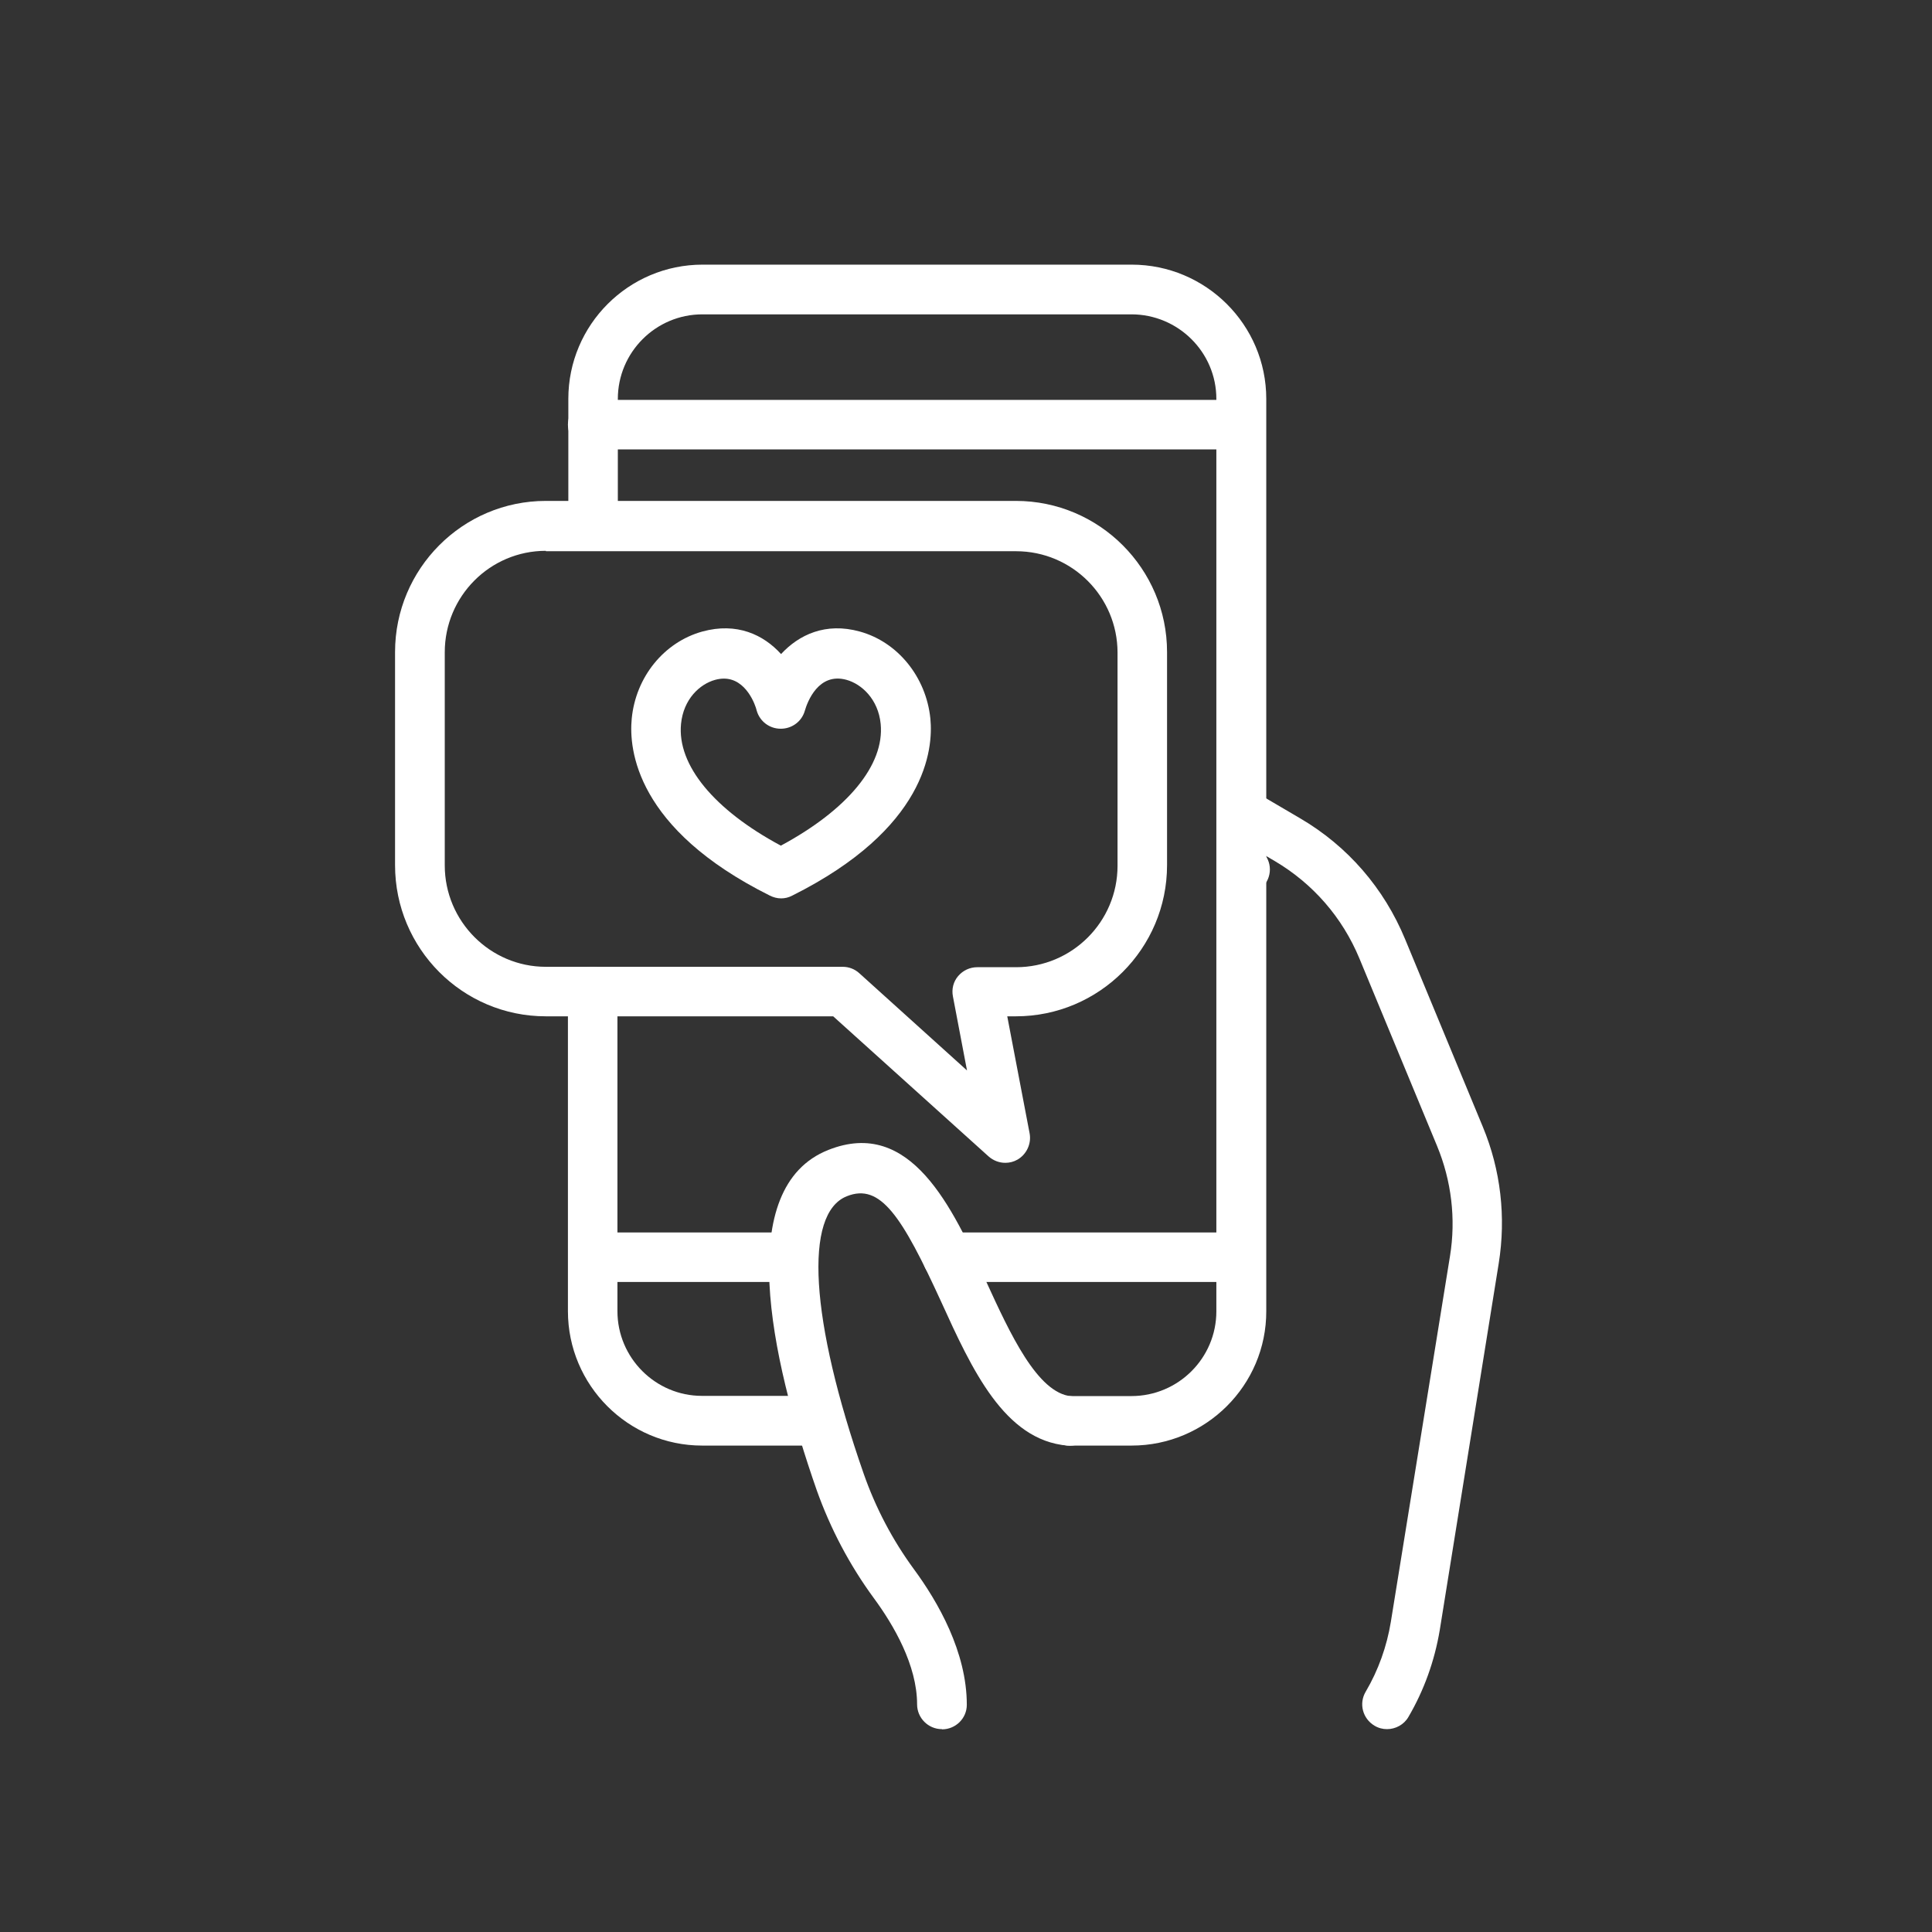
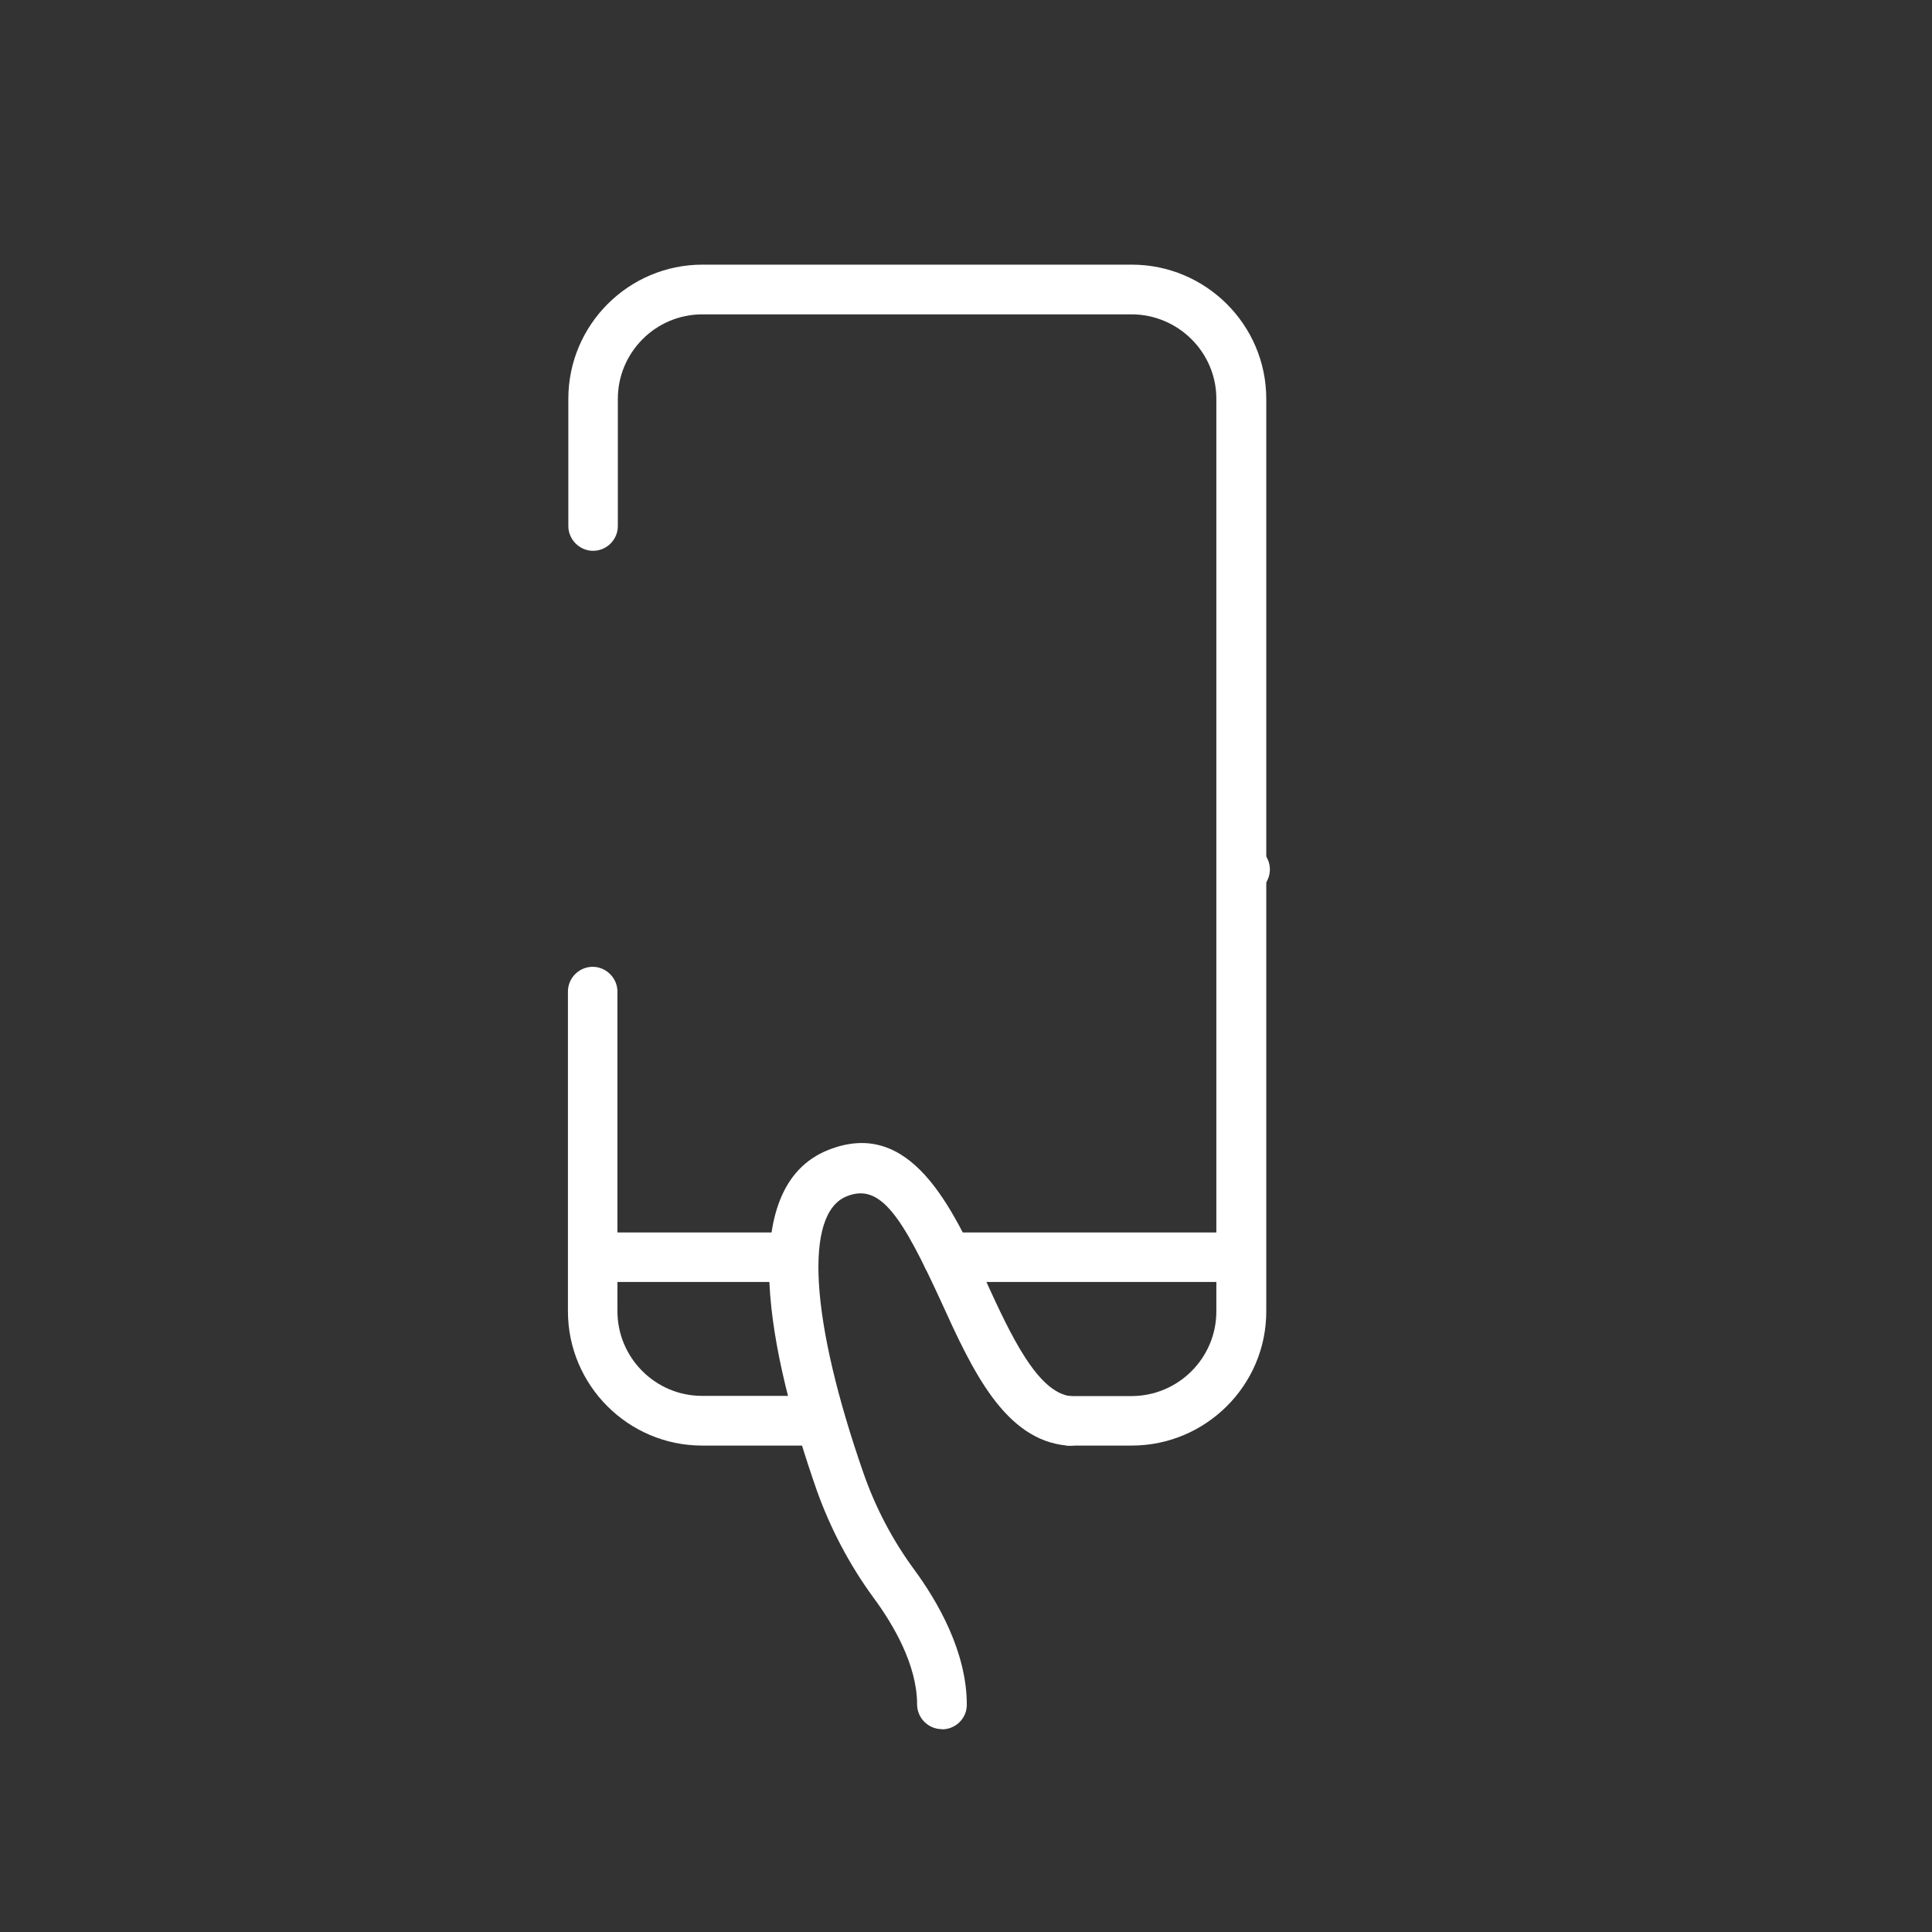
<svg xmlns="http://www.w3.org/2000/svg" id="a" width="96" height="96" viewBox="0 0 96 96">
  <rect x="0" y="0" width="96" height="96" fill="#333333" stroke="none" />
-   <path d="M49.95,57.78c-.3,0-.59-.11-.83-.32l-7.72-6.96h-14.28c-4.14,0-7.49-3.37-7.49-7.51v-10.59c0-4.14,3.36-7.51,7.49-7.51h23.36c4.14,0,7.51,3.37,7.51,7.51v10.59c0,4.14-3.37,7.51-7.51,7.51h-.43l1.11,5.81c.1.52-.15,1.05-.6,1.31-.19.11-.4.16-.6.16ZM27.12,27.37c-2.77,0-5.02,2.26-5.02,5.04v10.59c0,2.78,2.26,5.04,5.02,5.04h14.75c.31,0,.6.11.83.32l5.35,4.83-.7-3.68c-.07-.36.02-.73.26-1.01s.58-.44.95-.44h1.93c2.78,0,5.04-2.26,5.04-5.04v-10.59c0-2.78-2.26-5.04-5.04-5.04h-23.36Z" fill="#fff" />
  <path d="M40.77,71.83h-5.88c-3.68,0-6.67-3-6.67-6.68v-15.88c0-.68.56-1.23,1.23-1.23s1.23.56,1.23,1.23v15.88c0,2.32,1.89,4.21,4.2,4.21h5.88c.68,0,1.23.56,1.23,1.23s-.56,1.23-1.23,1.23Z" fill="#fff" />
  <path d="M56.22,71.83h-3.09c-.68,0-1.23-.56-1.23-1.23s.56-1.23,1.23-1.23h3.09c2.33,0,4.22-1.89,4.22-4.21V19.82c0-2.32-1.9-4.2-4.22-4.2h-21.32c-2.32,0-4.2,1.89-4.2,4.2v6.32c0,.68-.56,1.23-1.23,1.23s-1.23-.56-1.23-1.23v-6.32c0-3.68,2.99-6.67,6.67-6.67h21.32c3.69,0,6.69,2.99,6.69,6.67v45.33c.01,3.68-3,6.68-6.69,6.68Z" fill="#fff" />
-   <path d="M68.92,85.92c-.21,0-.42-.05-.62-.17-.59-.35-.79-1.1-.44-1.69.63-1.07,1.05-2.25,1.25-3.47l2.94-18.18c.3-1.85.07-3.74-.64-5.46l-3.86-9.32c-.85-2.05-2.31-3.72-4.2-4.84l-2.3-1.35c-.59-.35-.78-1.1-.44-1.69.35-.59,1.1-.79,1.69-.44l2.3,1.35c2.36,1.38,4.17,3.47,5.22,6.01l3.86,9.32c.89,2.14,1.16,4.48.79,6.79l-2.93,18.22c-.26,1.54-.78,2.99-1.56,4.32-.22.38-.64.6-1.06.6Z" fill="#fff" />
-   <path d="M46.8,85.92c-.68,0-1.23-.56-1.23-1.23,0-1.95-1.17-3.95-2.15-5.28-1.21-1.65-2.16-3.46-2.84-5.37-2.33-6.68-4.12-15.04.58-16.9,4.1-1.63,6.17,2.88,7.83,6.51,1.2,2.62,2.56,5.58,4.25,5.73.68.06,1.19.65,1.12,1.33-.06.68-.64,1.19-1.33,1.12-3.12-.27-4.73-3.77-6.27-7.16-1.94-4.23-3.01-5.9-4.68-5.23-2.15.85-1.83,6.15.84,13.8.59,1.68,1.42,3.27,2.49,4.73,1.2,1.63,2.63,4.12,2.63,6.74,0,.68-.56,1.22-1.23,1.22Z" fill="#fff" />
+   <path d="M46.8,85.92c-.68,0-1.23-.56-1.23-1.23,0-1.95-1.17-3.95-2.15-5.28-1.21-1.65-2.16-3.46-2.84-5.37-2.33-6.68-4.12-15.04.58-16.9,4.1-1.63,6.17,2.88,7.83,6.51,1.2,2.62,2.56,5.58,4.25,5.73.68.06,1.19.65,1.12,1.33-.06.68-.64,1.19-1.33,1.12-3.12-.27-4.73-3.77-6.27-7.16-1.94-4.23-3.01-5.9-4.68-5.23-2.15.85-1.83,6.15.84,13.8.59,1.68,1.42,3.27,2.49,4.73,1.2,1.63,2.63,4.12,2.63,6.74,0,.68-.56,1.22-1.23,1.22" fill="#fff" />
  <path d="M39.43,63.7h-9.97c-.68,0-1.23-.56-1.23-1.23s.56-1.23,1.23-1.23h9.97c.68,0,1.23.56,1.23,1.23s-.56,1.23-1.23,1.23Z" fill="#fff" />
  <path d="M61.67,63.7h-14.59c-.68,0-1.23-.56-1.23-1.23s.56-1.23,1.23-1.23h14.59c.68,0,1.23.56,1.23,1.23s-.56,1.23-1.23,1.23Z" fill="#fff" />
-   <path d="M61.67,22.33H29.45c-.68,0-1.23-.56-1.23-1.23s.56-1.23,1.23-1.23h32.22c.68,0,1.23.56,1.23,1.23s-.56,1.23-1.23,1.23Z" fill="#fff" />
-   <path d="M38.81,44.64c-.19,0-.38-.05-.56-.14-6.64-3.31-7.01-7.25-6.86-8.79.2-2.07,1.6-3.8,3.51-4.33,1.72-.47,3.04.16,3.91,1.12.89-.96,2.21-1.59,3.91-1.12,1.89.52,3.3,2.26,3.51,4.33.15,1.54-.22,5.47-6.86,8.79-.19.1-.37.14-.56.14ZM35.97,33.72c-.14,0-.28.02-.43.06-.77.21-1.58.96-1.7,2.19-.2,2.04,1.64,4.27,4.96,6.05,3.31-1.78,5.16-4.01,4.96-6.05-.12-1.22-.94-1.98-1.7-2.19-1.39-.38-1.94,1.09-2.07,1.54-.15.53-.64.89-1.19.89h-.01c-.56,0-1.04-.37-1.19-.9-.06-.27-.52-1.59-1.63-1.59Z" fill="#fff" />
  <path d="M61.88,44.43h-.01c-.68,0-1.23-.56-1.23-1.23s.56-1.23,1.23-1.23,1.23.56,1.23,1.23-.54,1.23-1.22,1.23Z" fill="#fff" />
</svg>